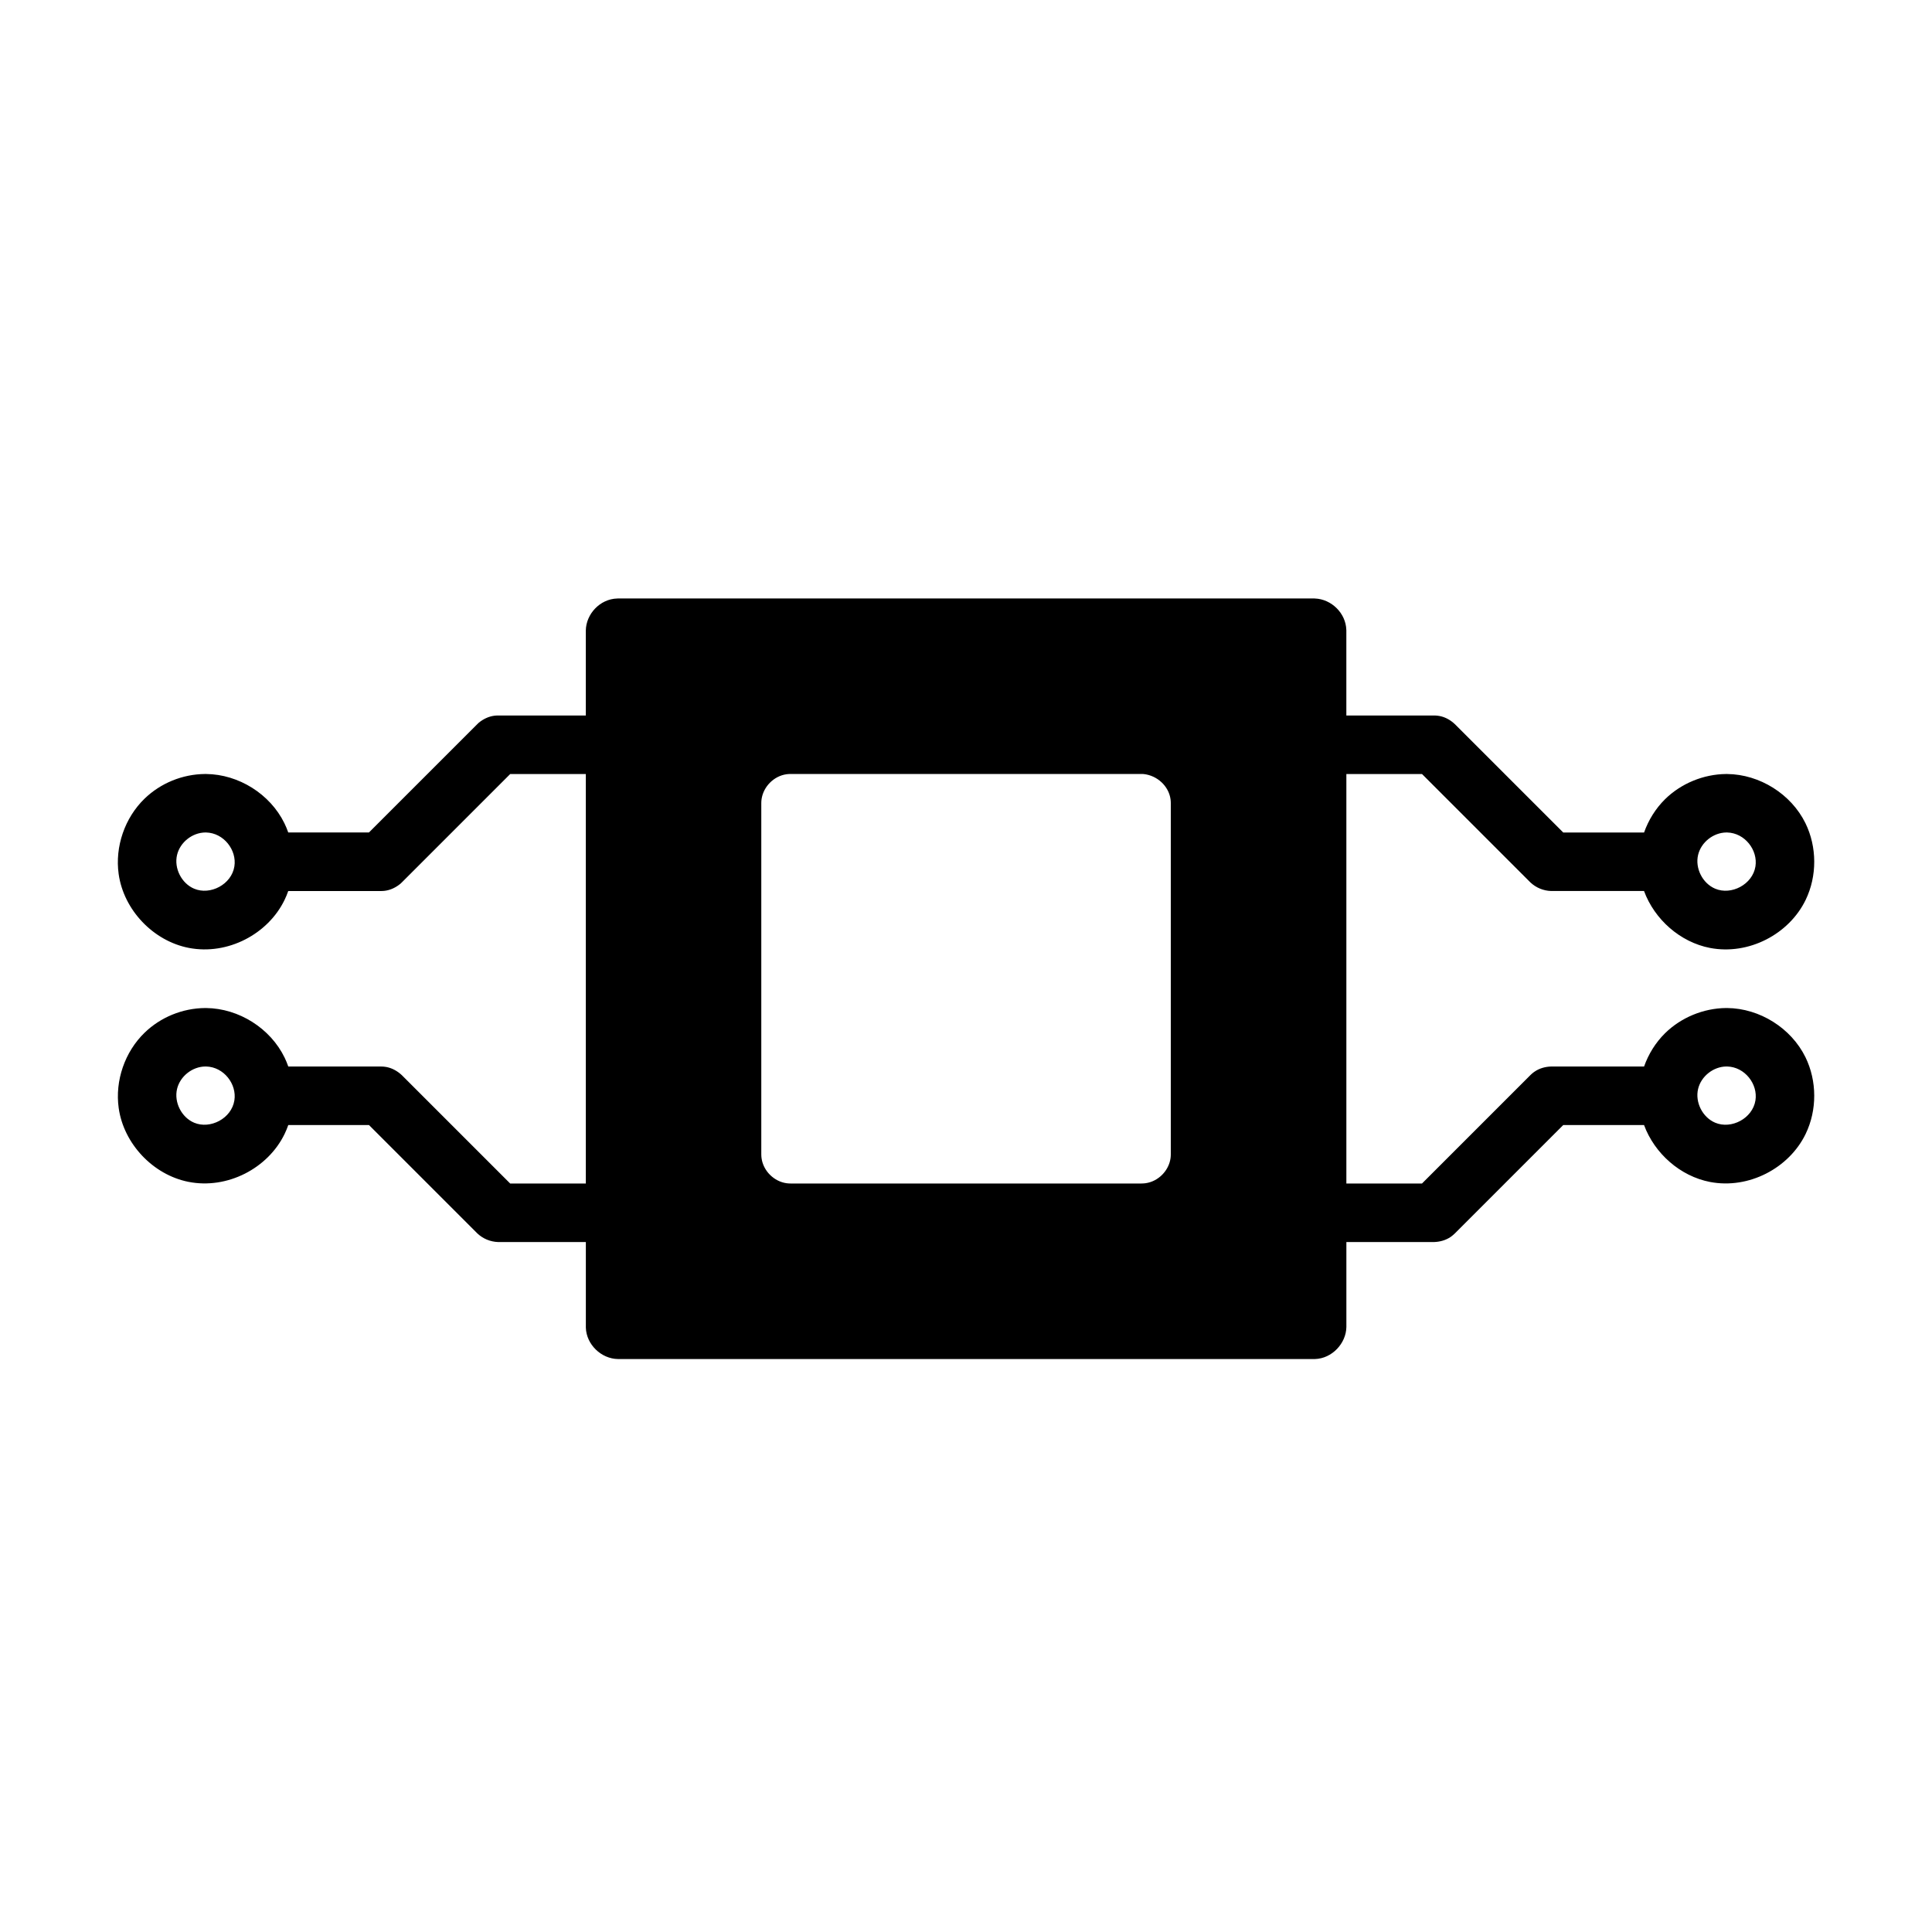
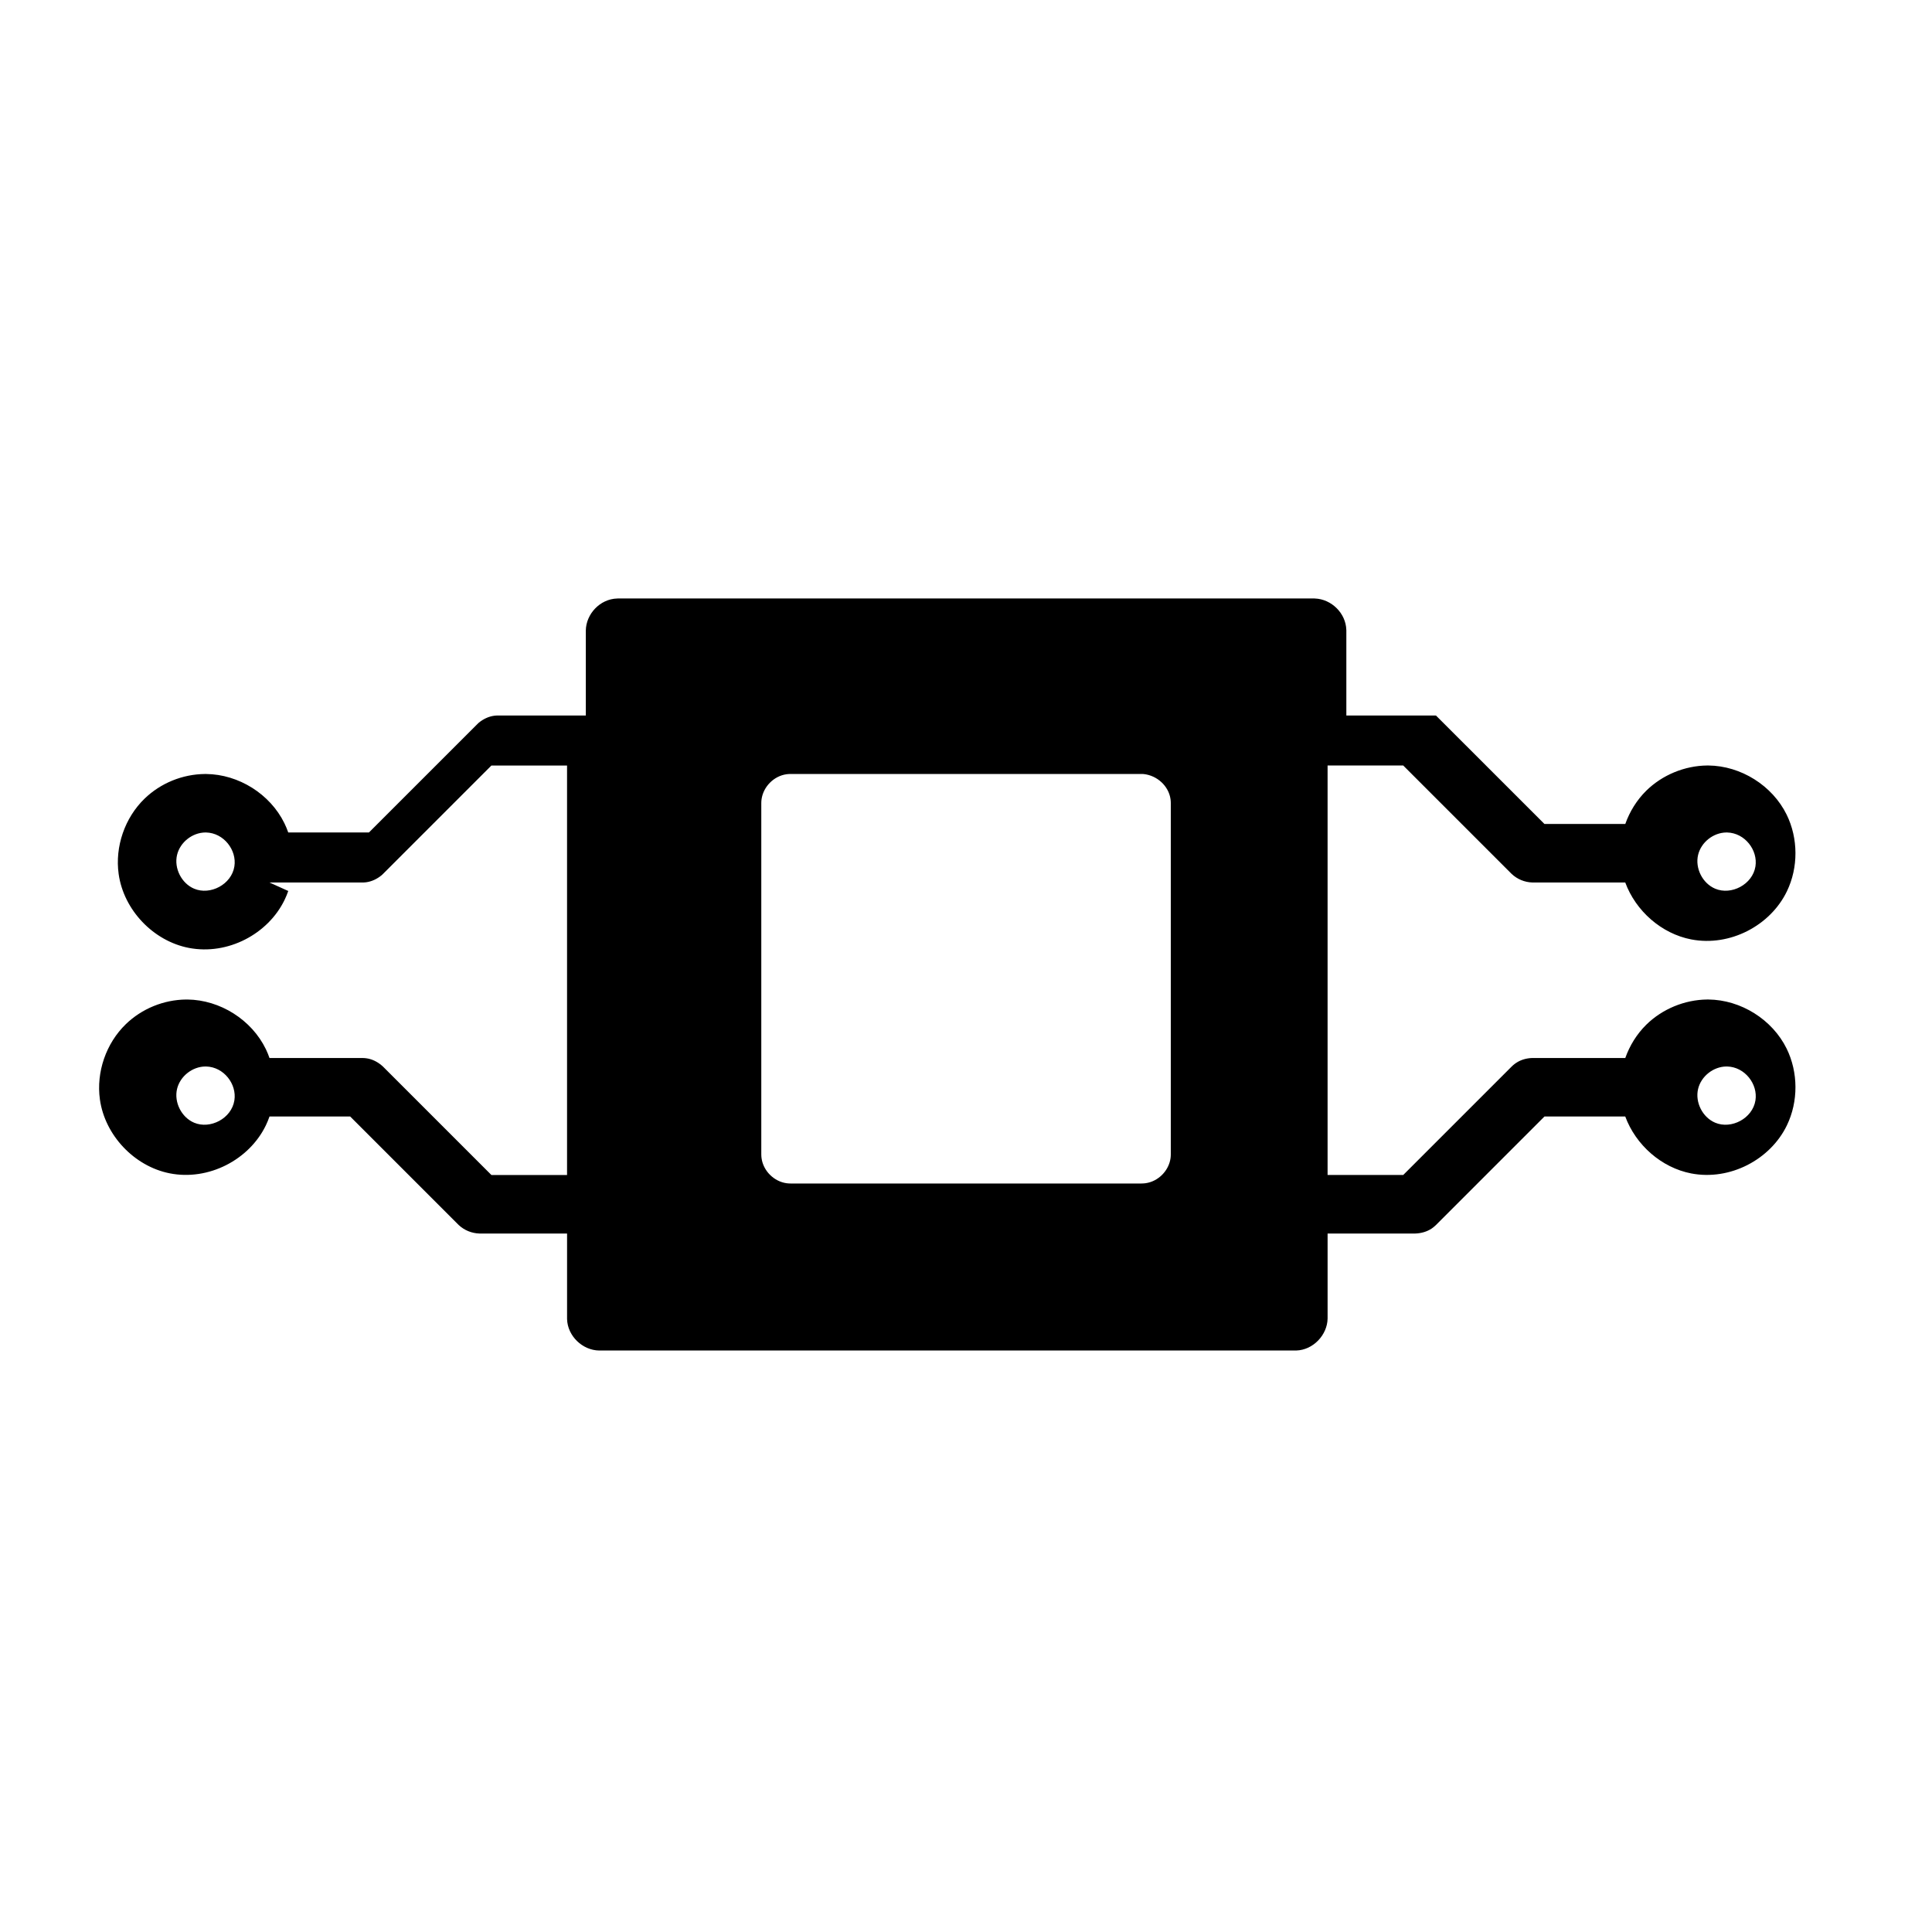
<svg xmlns="http://www.w3.org/2000/svg" fill="#000000" width="800px" height="800px" version="1.1" viewBox="144 144 512 512">
-   <path d="m220.39 380.12c-0.277 0.797-0.598 1.582-0.961 2.332-4.387 9.098-15.09 14.727-25.352 12.758-9.426-1.805-17.301-10.039-18.633-19.594-1.016-7.254 1.629-14.906 6.883-19.98 4.238-4.094 10.008-6.465 15.996-6.519h0.293c8.641 0.086 16.965 5.316 20.75 13.043 0.387 0.797 0.73 1.621 1.023 2.457h21.379l28.742-28.734 0.363-0.348c1.188-0.977 2.598-1.66 4.102-1.859 0.449-0.055 0.566-0.047 1.016-0.062h23.254v-22.508c0.055-4.363 3.727-8.371 8.332-8.496 0.055-0.008 0.117-0.008 0.172-0.008h184.54c0.055 0 0.117 0.008 0.172 0.008 4.402 0.164 8.207 3.914 8.324 8.324 0.008 0.055 0.008 0.117 0.008 0.172v22.508h23.254l0.504 0.016c0.449 0.047 0.566 0.047 1.008 0.133 1.496 0.293 2.859 1.078 3.969 2.125l28.742 28.734h21.422c1.164-3.293 3.047-6.332 5.527-8.789 4.262-4.207 10.215-6.656 16.199-6.711h0.293c8.641 0.086 16.965 5.324 20.75 13.043 3.07 6.277 3.109 13.977 0.062 20.293-4.387 9.098-15.09 14.727-25.352 12.758-7.898-1.52-14.711-7.543-17.492-15.09h-24.625c-2.039-0.062-3.977-0.859-5.481-2.269l-28.734-28.734h-20.043v108.52h20.043l28.734-28.734 0.371-0.348c0.348-0.285 0.426-0.363 0.805-0.613 1.262-0.852 2.781-1.262 4.301-1.309h24.641c1.164-3.293 3.047-6.332 5.527-8.789 4.262-4.207 10.215-6.656 16.199-6.711h0.293c8.641 0.078 16.965 5.324 20.75 13.035 3.07 6.277 3.109 13.984 0.062 20.301-4.387 9.098-15.09 14.727-25.352 12.758-7.898-1.52-14.711-7.551-17.492-15.09h-21.406l-28.742 28.742-0.371 0.34c-0.34 0.285-0.426 0.371-0.797 0.621-1.27 0.844-2.781 1.254-4.309 1.309h-23.254v22.508c-0.062 4.356-3.812 8.371-8.332 8.496h-0.172-184.54c-4.402-0.055-8.379-3.828-8.504-8.332v-0.164-22.508h-23.254c-2.039-0.07-3.977-0.859-5.481-2.269l-28.742-28.742h-21.379c-0.277 0.797-0.598 1.574-0.961 2.332-4.41 9.145-15.199 14.766-25.492 12.727-9.379-1.859-17.168-10.082-18.492-19.57-1.016-7.246 1.629-14.898 6.883-19.973 4.238-4.094 10.008-6.465 15.996-6.519h0.293c8.688 0.086 17.051 5.387 20.812 13.168 0.363 0.758 0.684 1.535 0.961 2.332h24.586l0.512 0.016c0.449 0.047 0.559 0.047 1.008 0.133 1.488 0.301 2.852 1.086 3.969 2.125l28.734 28.734h20.043v-108.52h-20.043l-28.734 28.734-0.371 0.348c-1.188 0.977-2.598 1.66-4.102 1.859-0.449 0.055-0.559 0.047-1.016 0.062h-24.586zm226.13 77.516c0.473-0.016 0.59-0.008 1.055-0.07 3.387-0.465 6.168-3.309 6.629-6.629 0.062-0.465 0.055-0.582 0.07-1.055v-93.02c-0.016-0.473-0.008-0.59-0.07-1.055-0.488-3.519-3.559-6.309-7.152-6.68-0.172 0-0.348-0.008-0.527-0.016h-93.02c-0.473 0.016-0.59 0.008-1.055 0.07-3.387 0.465-6.168 3.316-6.629 6.629-0.062 0.465-0.055 0.582-0.07 1.055v93.02c0.016 0.473 0.008 0.59 0.07 1.055 0.465 3.387 3.316 6.168 6.629 6.629 0.465 0.062 0.582 0.055 1.055 0.07h93.02zm-248.11-31.004c-3.434 0.031-6.688 2.582-7.488 5.953-0.836 3.527 1.172 7.527 4.527 8.945 4.277 1.805 9.906-1.117 10.664-5.914 0.691-4.293-2.773-8.875-7.496-8.984h-0.211zm403.09 0c-3.418 0.031-6.68 2.559-7.488 5.953-0.836 3.527 1.172 7.527 4.535 8.945 4.269 1.805 9.898-1.117 10.664-5.914 0.691-4.316-2.805-8.875-7.504-8.984h-0.211zm-403.09-62.016c-3.426 0.031-6.68 2.566-7.488 5.953-0.836 3.527 1.172 7.527 4.527 8.945 4.269 1.805 9.906-1.109 10.664-5.906 0.691-4.301-2.797-8.883-7.496-8.992h-0.211zm403.09 0c-3.418 0.031-6.68 2.559-7.488 5.953-0.836 3.527 1.172 7.527 4.535 8.945 4.269 1.805 9.898-1.109 10.664-5.906 0.684-4.316-2.805-8.883-7.504-8.992h-0.211z" fill-rule="evenodd" />
+   <path d="m220.39 380.12c-0.277 0.797-0.598 1.582-0.961 2.332-4.387 9.098-15.09 14.727-25.352 12.758-9.426-1.805-17.301-10.039-18.633-19.594-1.016-7.254 1.629-14.906 6.883-19.98 4.238-4.094 10.008-6.465 15.996-6.519h0.293c8.641 0.086 16.965 5.316 20.75 13.043 0.387 0.797 0.73 1.621 1.023 2.457h21.379l28.742-28.734 0.363-0.348c1.188-0.977 2.598-1.66 4.102-1.859 0.449-0.055 0.566-0.047 1.016-0.062h23.254v-22.508c0.055-4.363 3.727-8.371 8.332-8.496 0.055-0.008 0.117-0.008 0.172-0.008h184.54c0.055 0 0.117 0.008 0.172 0.008 4.402 0.164 8.207 3.914 8.324 8.324 0.008 0.055 0.008 0.117 0.008 0.172v22.508h23.254l0.504 0.016l28.742 28.734h21.422c1.164-3.293 3.047-6.332 5.527-8.789 4.262-4.207 10.215-6.656 16.199-6.711h0.293c8.641 0.086 16.965 5.324 20.75 13.043 3.07 6.277 3.109 13.977 0.062 20.293-4.387 9.098-15.09 14.727-25.352 12.758-7.898-1.52-14.711-7.543-17.492-15.09h-24.625c-2.039-0.062-3.977-0.859-5.481-2.269l-28.734-28.734h-20.043v108.52h20.043l28.734-28.734 0.371-0.348c0.348-0.285 0.426-0.363 0.805-0.613 1.262-0.852 2.781-1.262 4.301-1.309h24.641c1.164-3.293 3.047-6.332 5.527-8.789 4.262-4.207 10.215-6.656 16.199-6.711h0.293c8.641 0.078 16.965 5.324 20.75 13.035 3.07 6.277 3.109 13.984 0.062 20.301-4.387 9.098-15.09 14.727-25.352 12.758-7.898-1.52-14.711-7.551-17.492-15.09h-21.406l-28.742 28.742-0.371 0.34c-0.34 0.285-0.426 0.371-0.797 0.621-1.27 0.844-2.781 1.254-4.309 1.309h-23.254v22.508c-0.062 4.356-3.812 8.371-8.332 8.496h-0.172-184.54c-4.402-0.055-8.379-3.828-8.504-8.332v-0.164-22.508h-23.254c-2.039-0.07-3.977-0.859-5.481-2.269l-28.742-28.742h-21.379c-0.277 0.797-0.598 1.574-0.961 2.332-4.41 9.145-15.199 14.766-25.492 12.727-9.379-1.859-17.168-10.082-18.492-19.57-1.016-7.246 1.629-14.898 6.883-19.973 4.238-4.094 10.008-6.465 15.996-6.519h0.293c8.688 0.086 17.051 5.387 20.812 13.168 0.363 0.758 0.684 1.535 0.961 2.332h24.586l0.512 0.016c0.449 0.047 0.559 0.047 1.008 0.133 1.488 0.301 2.852 1.086 3.969 2.125l28.734 28.734h20.043v-108.52h-20.043l-28.734 28.734-0.371 0.348c-1.188 0.977-2.598 1.66-4.102 1.859-0.449 0.055-0.559 0.047-1.016 0.062h-24.586zm226.13 77.516c0.473-0.016 0.59-0.008 1.055-0.07 3.387-0.465 6.168-3.309 6.629-6.629 0.062-0.465 0.055-0.582 0.07-1.055v-93.02c-0.016-0.473-0.008-0.59-0.07-1.055-0.488-3.519-3.559-6.309-7.152-6.68-0.172 0-0.348-0.008-0.527-0.016h-93.02c-0.473 0.016-0.59 0.008-1.055 0.07-3.387 0.465-6.168 3.316-6.629 6.629-0.062 0.465-0.055 0.582-0.07 1.055v93.02c0.016 0.473 0.008 0.59 0.07 1.055 0.465 3.387 3.316 6.168 6.629 6.629 0.465 0.062 0.582 0.055 1.055 0.07h93.02zm-248.11-31.004c-3.434 0.031-6.688 2.582-7.488 5.953-0.836 3.527 1.172 7.527 4.527 8.945 4.277 1.805 9.906-1.117 10.664-5.914 0.691-4.293-2.773-8.875-7.496-8.984h-0.211zm403.09 0c-3.418 0.031-6.68 2.559-7.488 5.953-0.836 3.527 1.172 7.527 4.535 8.945 4.269 1.805 9.898-1.117 10.664-5.914 0.691-4.316-2.805-8.875-7.504-8.984h-0.211zm-403.09-62.016c-3.426 0.031-6.68 2.566-7.488 5.953-0.836 3.527 1.172 7.527 4.527 8.945 4.269 1.805 9.906-1.109 10.664-5.906 0.691-4.301-2.797-8.883-7.496-8.992h-0.211zm403.09 0c-3.418 0.031-6.68 2.559-7.488 5.953-0.836 3.527 1.172 7.527 4.535 8.945 4.269 1.805 9.898-1.109 10.664-5.906 0.684-4.316-2.805-8.883-7.504-8.992h-0.211z" fill-rule="evenodd" />
</svg>